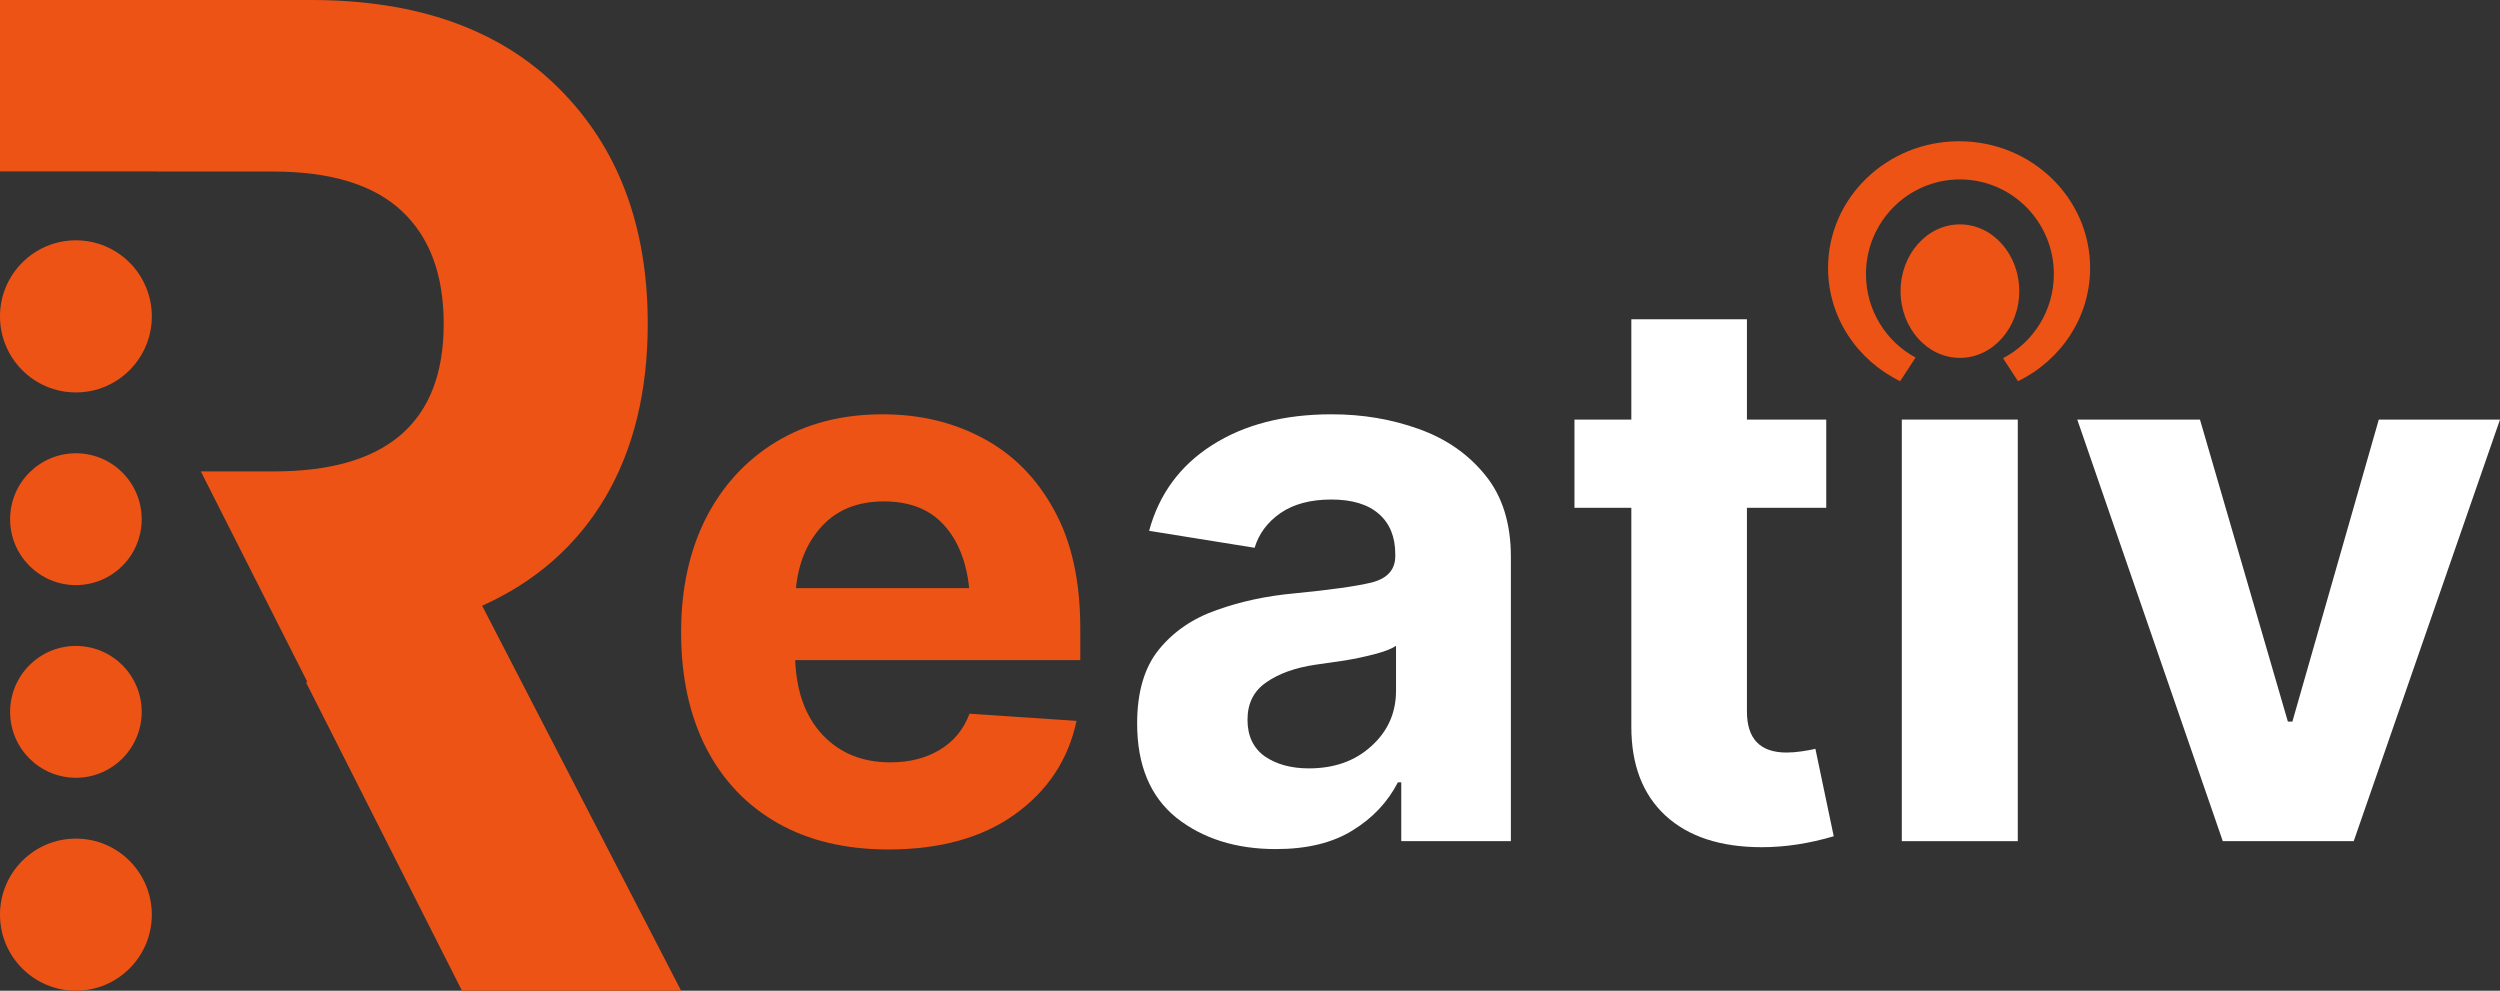
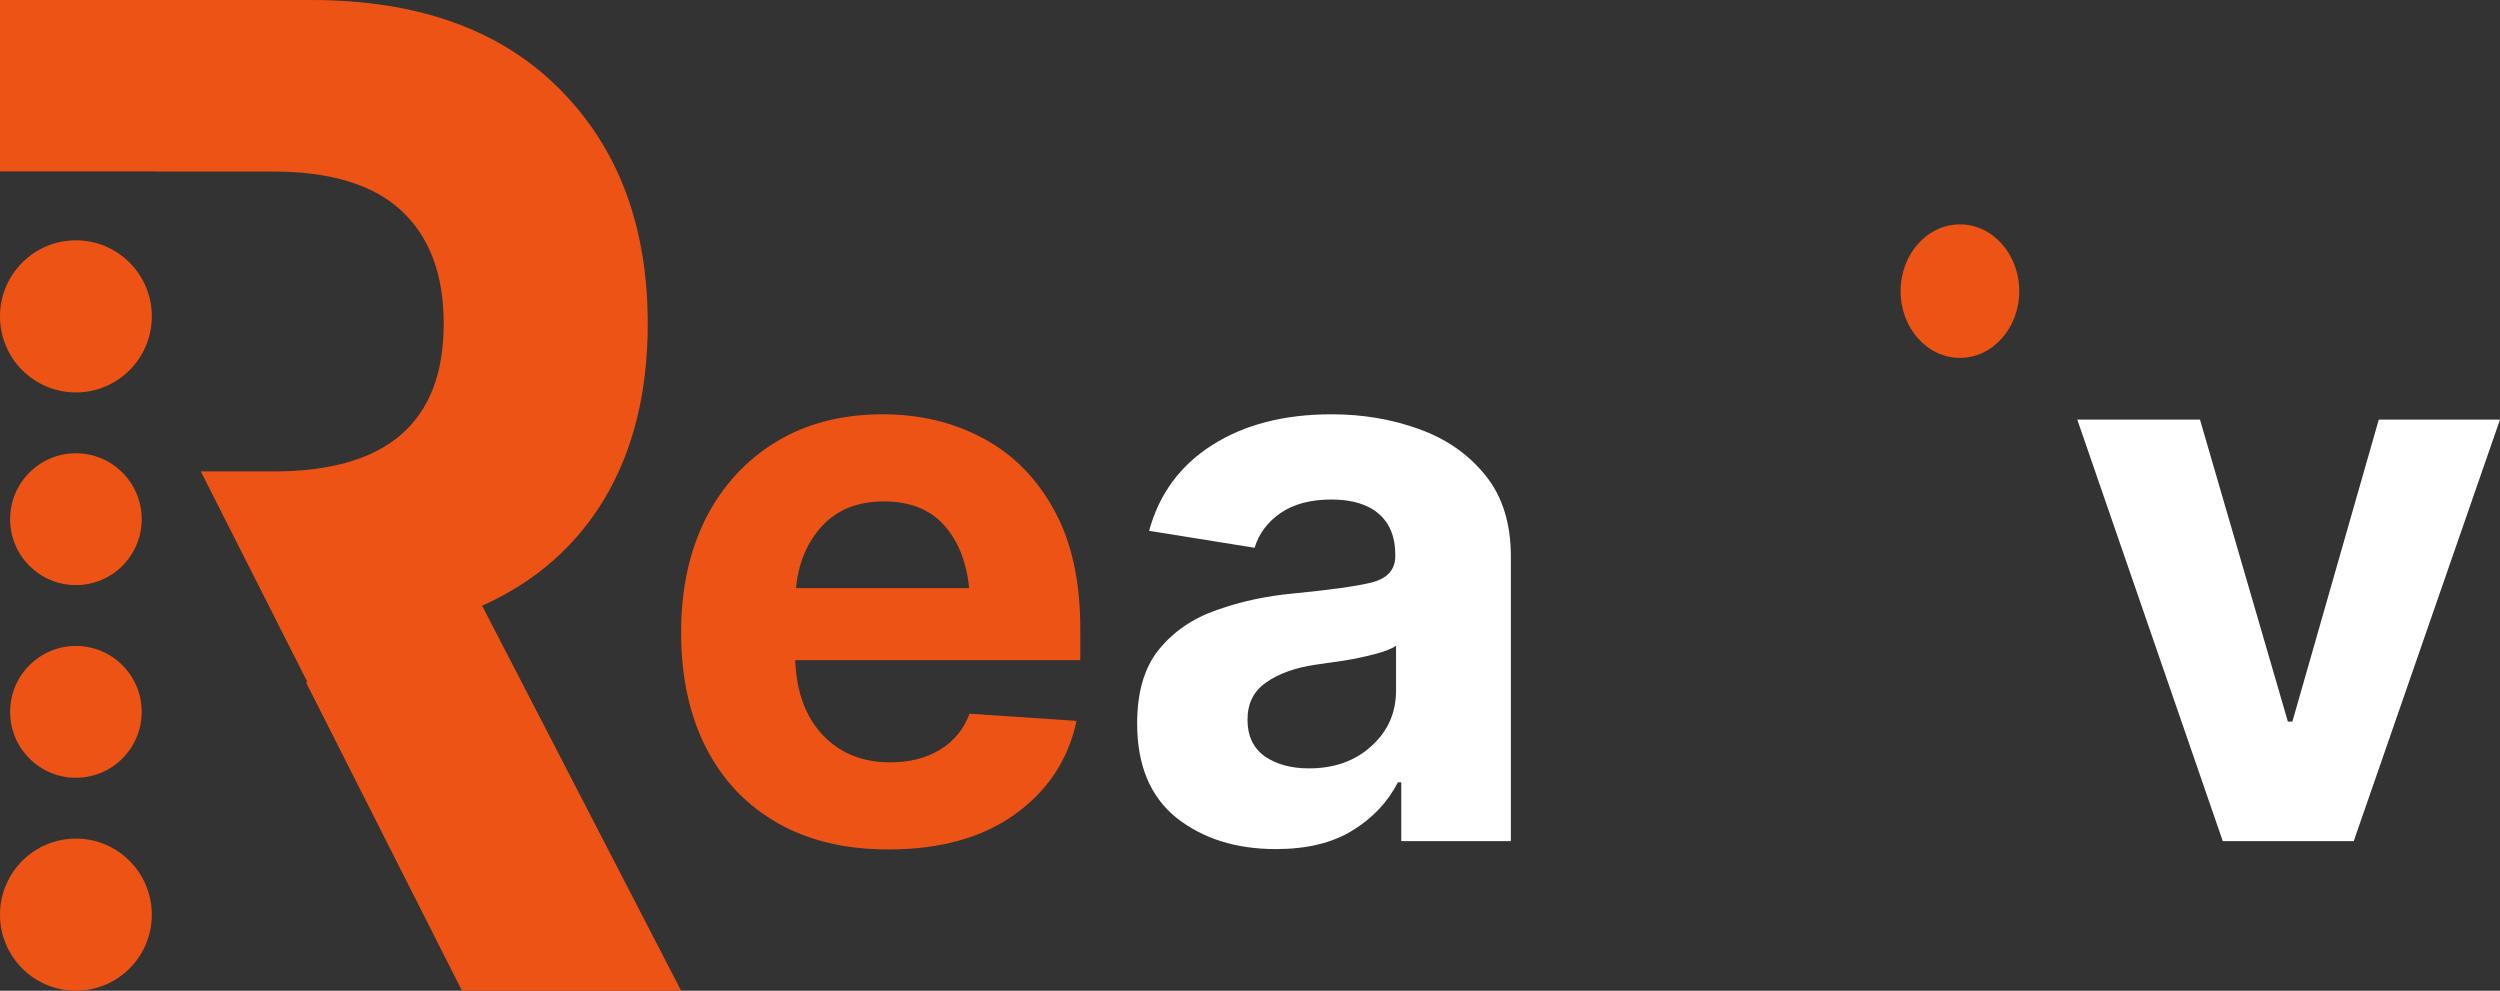
<svg xmlns="http://www.w3.org/2000/svg" width="646" height="256" viewBox="0 0 646 256" fill="none">
  <rect x="0" y="0" width="646" height="256" fill="#333333" stroke="none" />
  <path d="M39.227 81.752C39.227 92.606 30.446 101.404 19.614 101.404C8.781 101.404 0 92.606 0 81.752C0 70.899 8.781 62.1 19.614 62.1C30.446 62.1 39.227 70.899 39.227 81.752Z" fill="#EE5316" />
  <path d="M36.612 134.158C36.612 143.564 29.002 151.189 19.614 151.189C10.226 151.189 2.615 143.564 2.615 134.158C2.615 124.751 10.226 117.126 19.614 117.126C29.002 117.126 36.612 124.751 36.612 134.158Z" fill="#EE5316" />
  <path d="M36.612 183.943C36.612 193.349 29.002 200.974 19.614 200.974C10.226 200.974 2.615 193.349 2.615 183.943C2.615 174.536 10.226 166.911 19.614 166.911C29.002 166.911 36.612 174.536 36.612 183.943Z" fill="#EE5316" />
  <path d="M39.227 236.348C39.227 247.202 30.446 256 19.614 256C8.781 256 0 247.202 0 236.348C0 225.495 8.781 216.696 19.614 216.696C30.446 216.696 39.227 225.495 39.227 236.348Z" fill="#EE5316" />
  <path d="M80.321 0C107.875 0 129.245 7.617 144.432 22.851C159.728 38.085 167.376 58.359 167.376 83.672C167.376 101.197 163.688 116.202 156.311 128.687C148.935 141.057 138.358 150.335 124.581 156.521L176 256H119.374L79.08 176.339L79.42 176.216L51.895 121.815H70.721C100.01 121.815 114.655 109.101 114.655 83.672C114.655 70.958 111.021 61.222 103.753 54.464C96.485 47.706 85.42 44.328 70.558 44.328H40.596V44.283H0V0H80.321Z" fill="#EE5316" />
  <ellipse cx="506.441" cy="75.229" rx="15.332" ry="17.248" fill="#EE5316" />
-   <path d="M506.229 36.5C524.927 36.5 540.086 51.161 540.086 69.247C540.086 82.035 532.506 93.107 521.457 98.499L517.582 92.562C525.383 88.494 530.716 80.288 530.716 70.825C530.716 57.316 519.848 46.363 506.441 46.363C493.035 46.363 482.166 57.315 482.166 70.825C482.166 80.159 487.355 88.271 494.983 92.394L490.999 98.5C479.95 93.108 472.371 82.034 472.371 69.247C472.371 51.161 487.53 36.5 506.229 36.5Z" fill="#EE5316" />
  <path d="M229.554 219.5C218.469 219.5 208.932 217.226 200.94 212.679C192.949 208.132 186.795 201.669 182.477 193.289C178.159 184.844 176 174.873 176 163.375C176 152.202 178.127 142.393 182.38 133.948C186.698 125.503 192.756 118.91 200.554 114.168C208.352 109.426 217.535 107.055 228.104 107.055C237.642 107.055 246.245 109.101 253.914 113.193C261.648 117.286 267.77 123.425 272.281 131.61C276.857 139.794 279.145 150.058 279.145 162.4V170.585H205.484C205.806 178.835 208.19 185.299 212.637 189.976C217.084 194.653 222.884 196.991 230.037 196.991C235 196.991 239.253 195.92 242.798 193.776C246.407 191.632 248.984 188.514 250.531 184.422L278.178 186.273C276.051 196.277 270.735 204.332 262.228 210.438C253.786 216.479 242.894 219.5 229.554 219.5ZM205.677 151.974H250.434C249.725 145.089 247.534 139.632 243.861 135.605C240.188 131.577 235.032 129.563 228.394 129.563C221.692 129.563 216.375 131.674 212.444 135.897C208.577 140.054 206.322 145.413 205.677 151.974Z" fill="#EE5316" />
  <path d="M329.702 219.403C319.391 219.403 310.82 216.707 303.988 211.315C297.222 205.858 293.838 197.739 293.838 186.955C293.838 178.835 295.707 172.469 299.445 167.857C303.247 163.18 308.242 159.77 314.429 157.626C320.615 155.417 327.253 153.988 334.342 153.339C343.751 152.429 350.454 151.487 354.449 150.513C358.509 149.473 360.539 147.2 360.539 143.692V143.205C360.539 138.723 359.121 135.247 356.286 132.779C353.45 130.31 349.358 129.076 344.009 129.076C338.66 129.076 334.278 130.245 330.862 132.584C327.511 134.922 325.288 137.911 324.192 141.548L296.932 137.164C299.51 127.679 304.923 120.307 313.172 115.045C321.485 109.718 331.797 107.055 344.106 107.055C352.097 107.055 359.605 108.321 366.629 110.855C373.718 113.388 379.454 117.383 383.836 122.84C388.219 128.232 390.41 135.247 390.41 143.887V217.356H362.086V202.156H361.216C358.574 207.288 354.643 211.445 349.422 214.628C344.267 217.811 337.693 219.403 329.702 219.403ZM322.355 185.981C322.355 190.138 323.838 193.289 326.802 195.432C329.831 197.511 333.633 198.55 338.209 198.55C344.782 198.55 350.164 196.634 354.353 192.802C358.606 188.969 360.733 184.194 360.733 178.478V166.883C359.573 167.662 357.736 168.377 355.223 169.026C352.774 169.676 350.164 170.228 347.392 170.683C344.621 171.073 342.14 171.43 339.949 171.755C334.664 172.534 330.411 174.061 327.189 176.334C323.967 178.543 322.355 181.758 322.355 185.981Z" fill="white" />
-   <path d="M471.901 108.419V131.22H451.407V183.837C451.407 190.918 454.823 194.458 461.654 194.458C462.814 194.458 464.071 194.361 465.424 194.166C466.842 193.971 468.066 193.743 469.098 193.484L473.834 216.09C467.454 217.973 461.267 218.915 455.274 218.915C444.576 218.915 436.263 216.187 430.334 210.73C424.469 205.274 421.537 197.641 421.537 187.832V131.22H406.843V108.419H421.537V82.5H451.407V108.419H471.901Z" fill="white" />
-   <path d="M491.428 217.356V108.419H521.395V217.356H491.428Z" fill="white" />
  <path d="M646 108.419L608.203 217.356H574.369L536.765 108.419H568.472L591.189 186.468H592.349L614.68 108.419H646Z" fill="white" />
</svg>